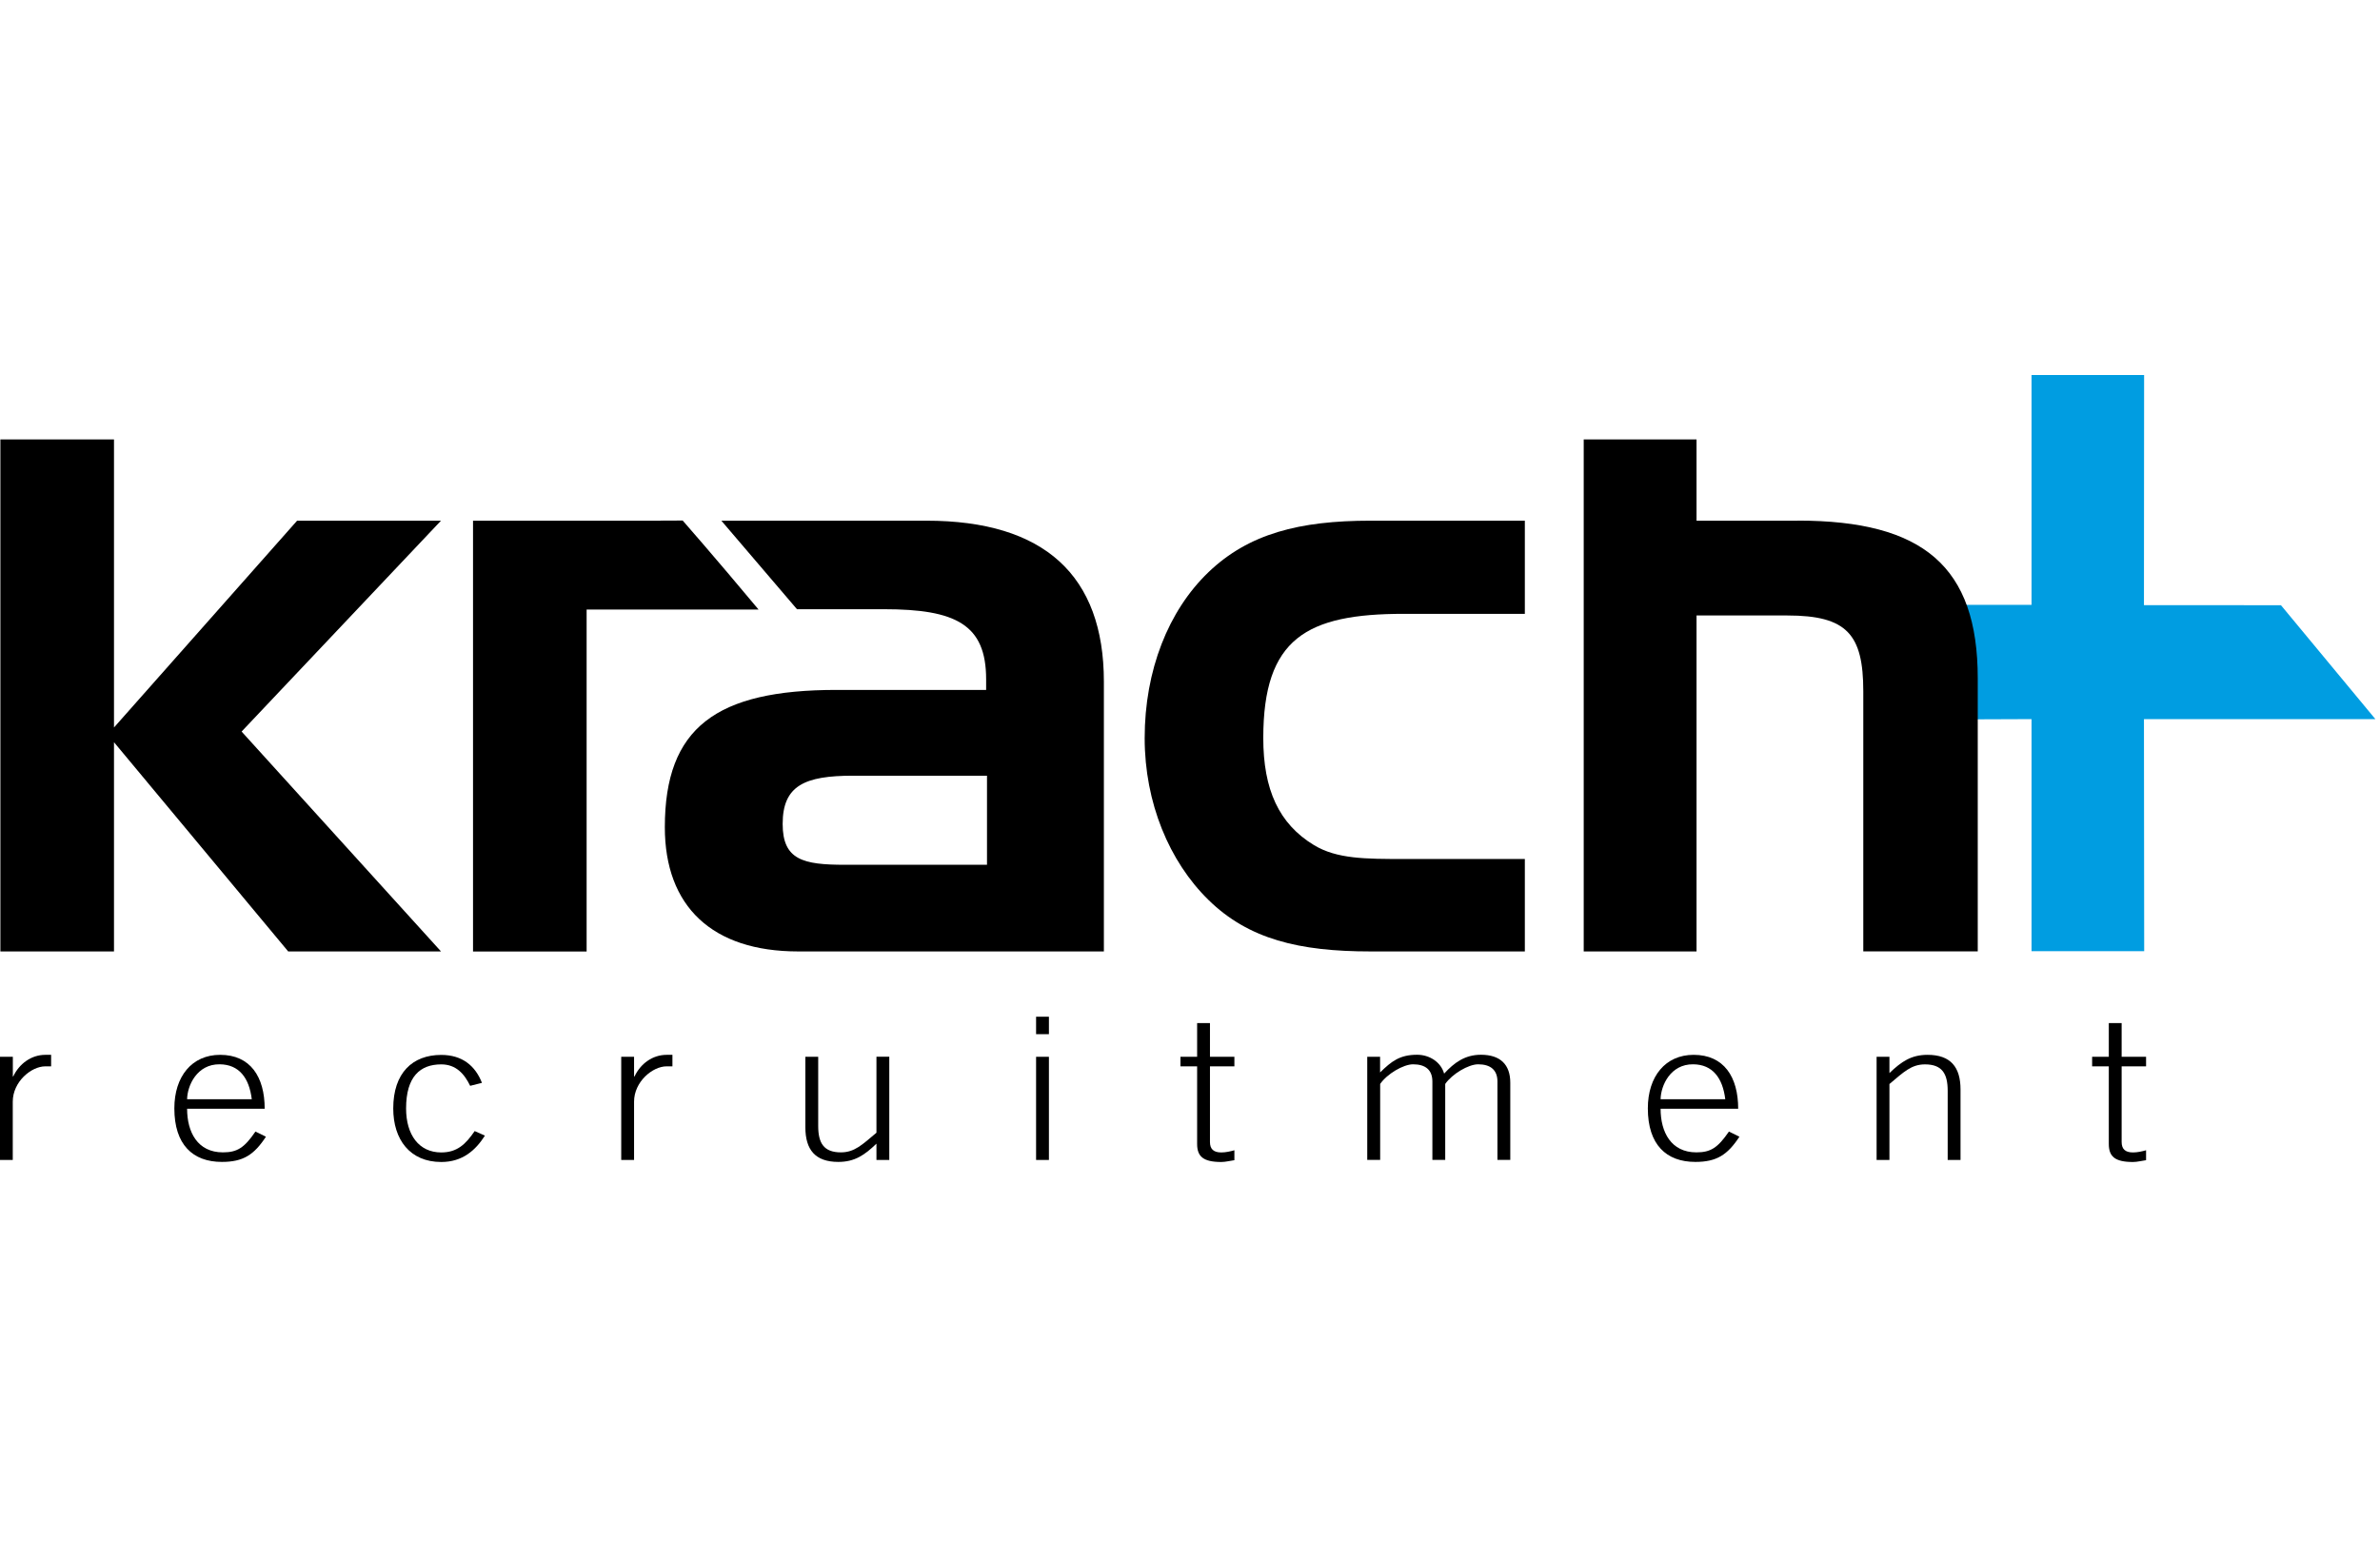
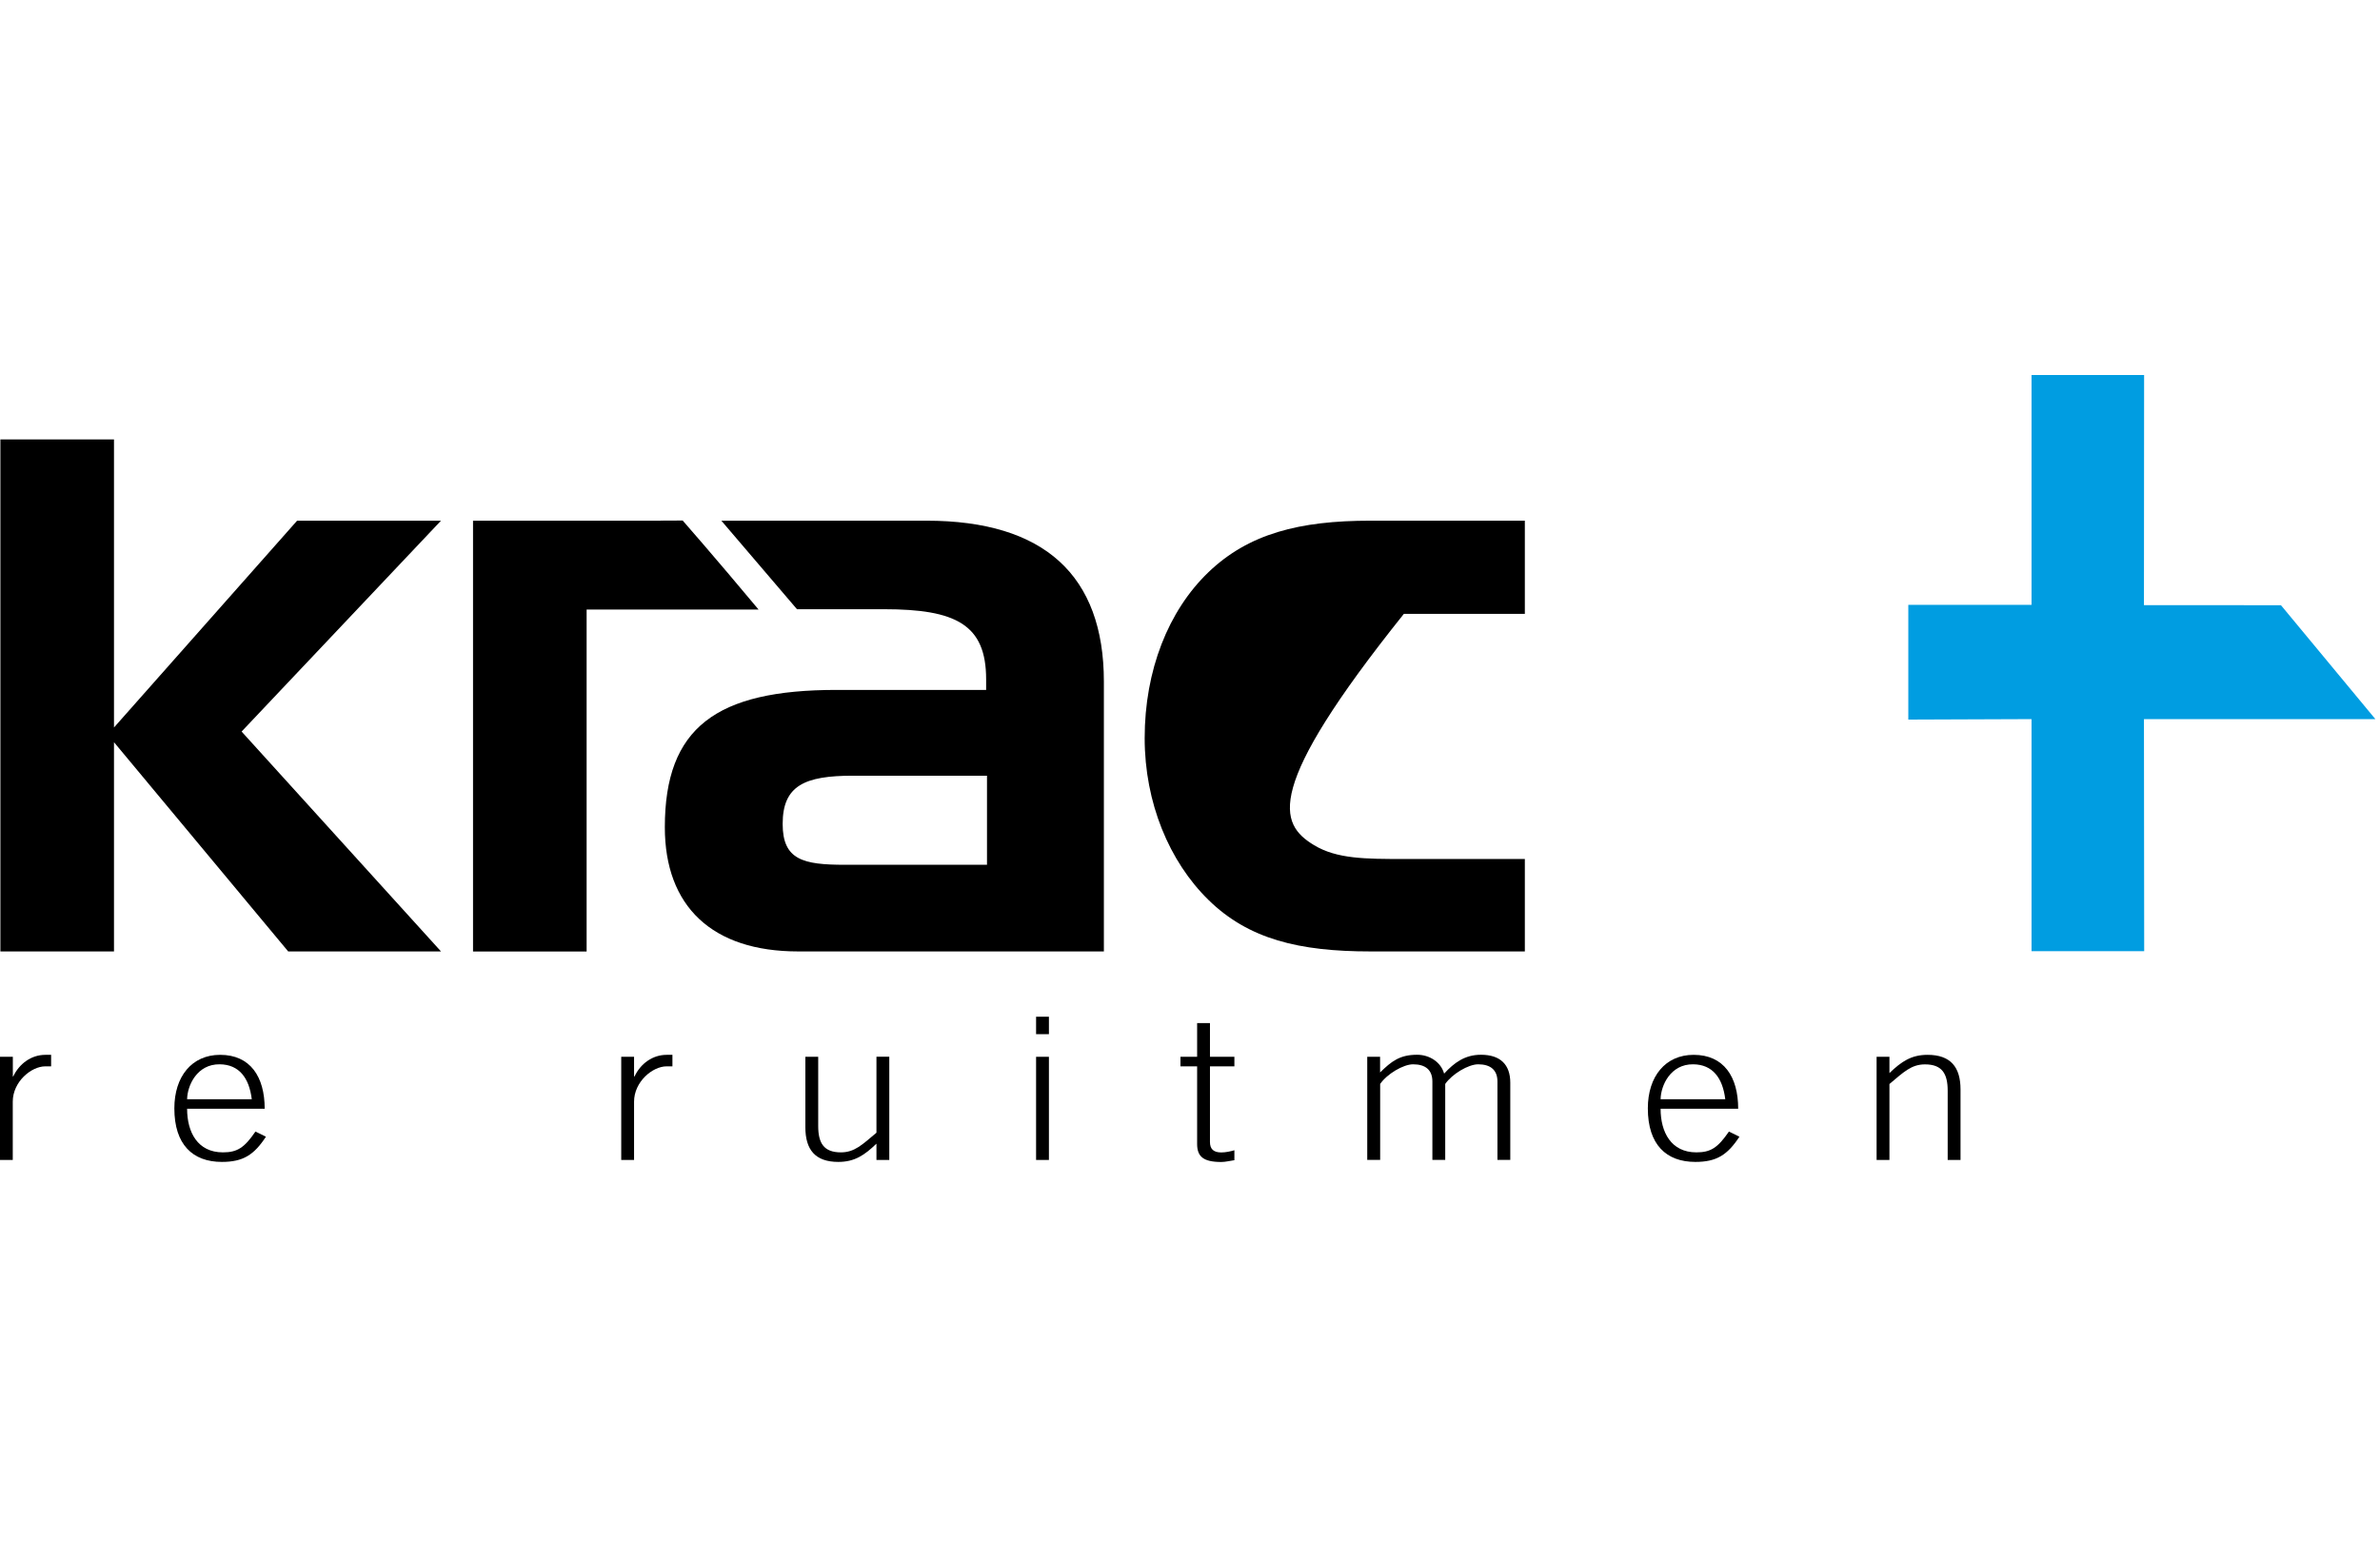
<svg xmlns="http://www.w3.org/2000/svg" width="156" viewBox="0 0 304 101" fill="none">
  <path d="M84.84 18.61C84.11 18.61 83.63 18.59 87.2 18.59C87.2 18.59 91.17 23.11 96.89 29.96H74.93V73.65H60.42V18.61H84.85H84.84Z" fill="black" />
  <path d="M118.34 18.61C133.38 18.61 141 25.6 141 39.18V73.64H101.94C90.98 73.64 84.92 67.9 84.92 57.77C84.92 45.03 91.5 40.23 106.85 40.23H125.96V38.87C125.96 31.88 122.1 29.92 112.91 29.92H101.8L92.14 18.61H118.34ZM126.07 62.57V51.19H108.95C102.79 51.19 99.97 52.44 99.97 57.35C99.97 61.94 102.58 62.57 107.91 62.57H126.08H126.07Z" fill="black" />
-   <path d="M194.77 61.84V73.64H175.04C165.95 73.64 159.48 72.08 154.36 67.06C149.35 62.16 146.21 54.64 146.21 46.39C146.21 37.72 149.24 30.1 154.36 25.19C159.48 20.28 165.95 18.61 175.04 18.61H194.77V30.51H179.32C166.89 30.51 161.36 33.64 161.36 46.38C161.36 52.96 163.35 57.34 167.84 60.06C170.76 61.83 174.42 61.83 179.33 61.83H194.78L194.77 61.84Z" fill="black" />
+   <path d="M194.77 61.84V73.64H175.04C165.95 73.64 159.48 72.08 154.36 67.06C149.35 62.16 146.21 54.64 146.21 46.39C146.21 37.72 149.24 30.1 154.36 25.19C159.48 20.28 165.95 18.61 175.04 18.61H194.77V30.51H179.32C161.36 52.96 163.35 57.34 167.84 60.06C170.76 61.83 174.42 61.83 179.33 61.83H194.78L194.77 61.84Z" fill="black" />
  <path d="M56.33 18.61H37.95L14.56 45.03V8.23H0.05V73.64H14.56V46.91L36.81 73.64H56.33L30.86 45.55L56.33 18.61Z" fill="black" />
  <path d="M0 100.28V87.1H1.64V89.61H1.69C2.46 87.99 3.99 86.85 5.79 86.85H6.53V88.32H5.79C3.98 88.32 1.63 90.3 1.63 92.83V100.28H0Z" fill="black" />
  <path d="M23.899 93.74C23.899 96.73 25.239 99.31 28.47 99.31C30.299 99.31 31.209 98.73 32.63 96.65L33.969 97.31C32.44 99.64 31.049 100.53 28.34 100.53C24.619 100.53 22.27 98.32 22.27 93.69C22.27 89.61 24.509 86.85 28.119 86.85C31.98 86.85 33.809 89.66 33.809 93.74H23.91H23.899ZM32.16 92.52C31.829 89.81 30.549 88.08 28.059 88.06C25.16 88.03 23.93 90.77 23.899 92.52H32.16Z" fill="black" />
-   <path d="M60.05 90.8C59.31 89.28 58.251 88.07 56.361 88.07C53.681 88.07 51.87 89.61 51.87 93.7C51.87 97.07 53.511 99.32 56.361 99.32C58.38 99.32 59.48 98.28 60.63 96.59L61.941 97.17C60.74 99.05 59.071 100.54 56.361 100.54C52.37 100.54 50.23 97.68 50.23 93.7C50.23 89.16 52.691 86.86 56.361 86.86C59.041 86.86 60.711 88.25 61.56 90.43L60.05 90.81V90.8Z" fill="black" />
  <path d="M79.35 100.28V87.1H80.99V89.61H81.05C81.81 87.99 83.34 86.85 85.15 86.85H85.89V88.32H85.15C83.34 88.32 80.99 90.3 80.99 92.83V100.28H79.35Z" fill="black" />
  <path d="M113.59 87.1V100.28H111.95V98.2C110.42 99.67 109.16 100.53 107.08 100.53C104.12 100.53 102.87 98.96 102.87 96.1V87.1H104.51V95.94C104.51 98.12 105.22 99.31 107.41 99.31C109.16 99.31 110.14 98.32 111.95 96.8V87.09H113.59V87.1Z" fill="black" />
  <path d="M132.34 81.98H133.98V84.21H132.34V81.98ZM133.98 100.28H132.34V87.1H133.98V100.28Z" fill="black" />
  <path d="M152.91 87.1V82.79H154.55V87.1H157.67V88.32H154.55V97.98C154.55 98.87 154.99 99.32 156 99.32C156.55 99.32 157.15 99.19 157.67 99.04V100.31C157.12 100.38 156.55 100.54 156 100.54C153.68 100.54 152.91 99.83 152.91 98.23V88.32H150.78V87.1H152.91Z" fill="black" />
  <path d="M174.64 100.28V87.1H176.28V89.1C177.73 87.68 178.79 86.84 181.01 86.84C182.6 86.84 184.05 87.78 184.46 89.25C185.74 87.86 187.11 86.84 189.16 86.84C191.65 86.84 192.91 88.11 192.91 90.41V100.27H191.27V90.26C191.27 88.79 190.39 88.06 188.81 88.06C187.55 88.06 185.48 89.3 184.6 90.57V100.27H182.96V90.26C182.96 88.79 182.09 88.06 180.5 88.06C179.24 88.06 177.16 89.3 176.29 90.57V100.27H174.65L174.64 100.28Z" fill="black" />
  <path d="M212.11 93.74C212.11 96.73 213.45 99.31 216.68 99.31C218.51 99.31 219.41 98.73 220.84 96.65L222.18 97.31C220.65 99.64 219.26 100.53 216.55 100.53C212.83 100.53 210.48 98.32 210.48 93.69C210.48 89.61 212.72 86.85 216.33 86.85C220.19 86.85 222.02 89.66 222.02 93.74H212.12H212.11ZM220.37 92.52C220.04 89.81 218.76 88.08 216.27 88.06C213.37 88.03 212.14 90.77 212.11 92.52H220.37Z" fill="black" />
  <path d="M239.7 100.28V87.1H241.34V89.18C242.87 87.71 244.13 86.85 246.21 86.85C249.16 86.85 250.42 88.42 250.42 91.28V100.28H248.78V91.44C248.78 89.26 248.07 88.07 245.88 88.07C244.13 88.07 243.15 89.06 241.34 90.58V100.28H239.7Z" fill="black" />
-   <path d="M269.36 87.1V82.79H271V87.1H274.12V88.32H271V97.98C271 98.87 271.44 99.32 272.45 99.32C273 99.32 273.6 99.19 274.12 99.04V100.31C273.57 100.38 273 100.54 272.45 100.54C270.12 100.54 269.36 99.83 269.36 98.23V88.32H267.23V87.1H269.36Z" fill="black" />
  <path d="M259.49 0H273.87L273.85 29.4L291.35 29.41L303.41 43.96H273.85L273.88 73.61H259.49V43.96L243.75 44.02V29.36H259.49V0Z" fill="#009DE1" />
-   <path d="M229.65 18.61H216.7V8.23H202.29V73.64H216.7V30.72H228.29C235.91 30.72 238 33.12 238 40.42V73.63H252.62V38.76C252.62 24.45 245.63 18.6 229.65 18.6" fill="black" />
</svg>